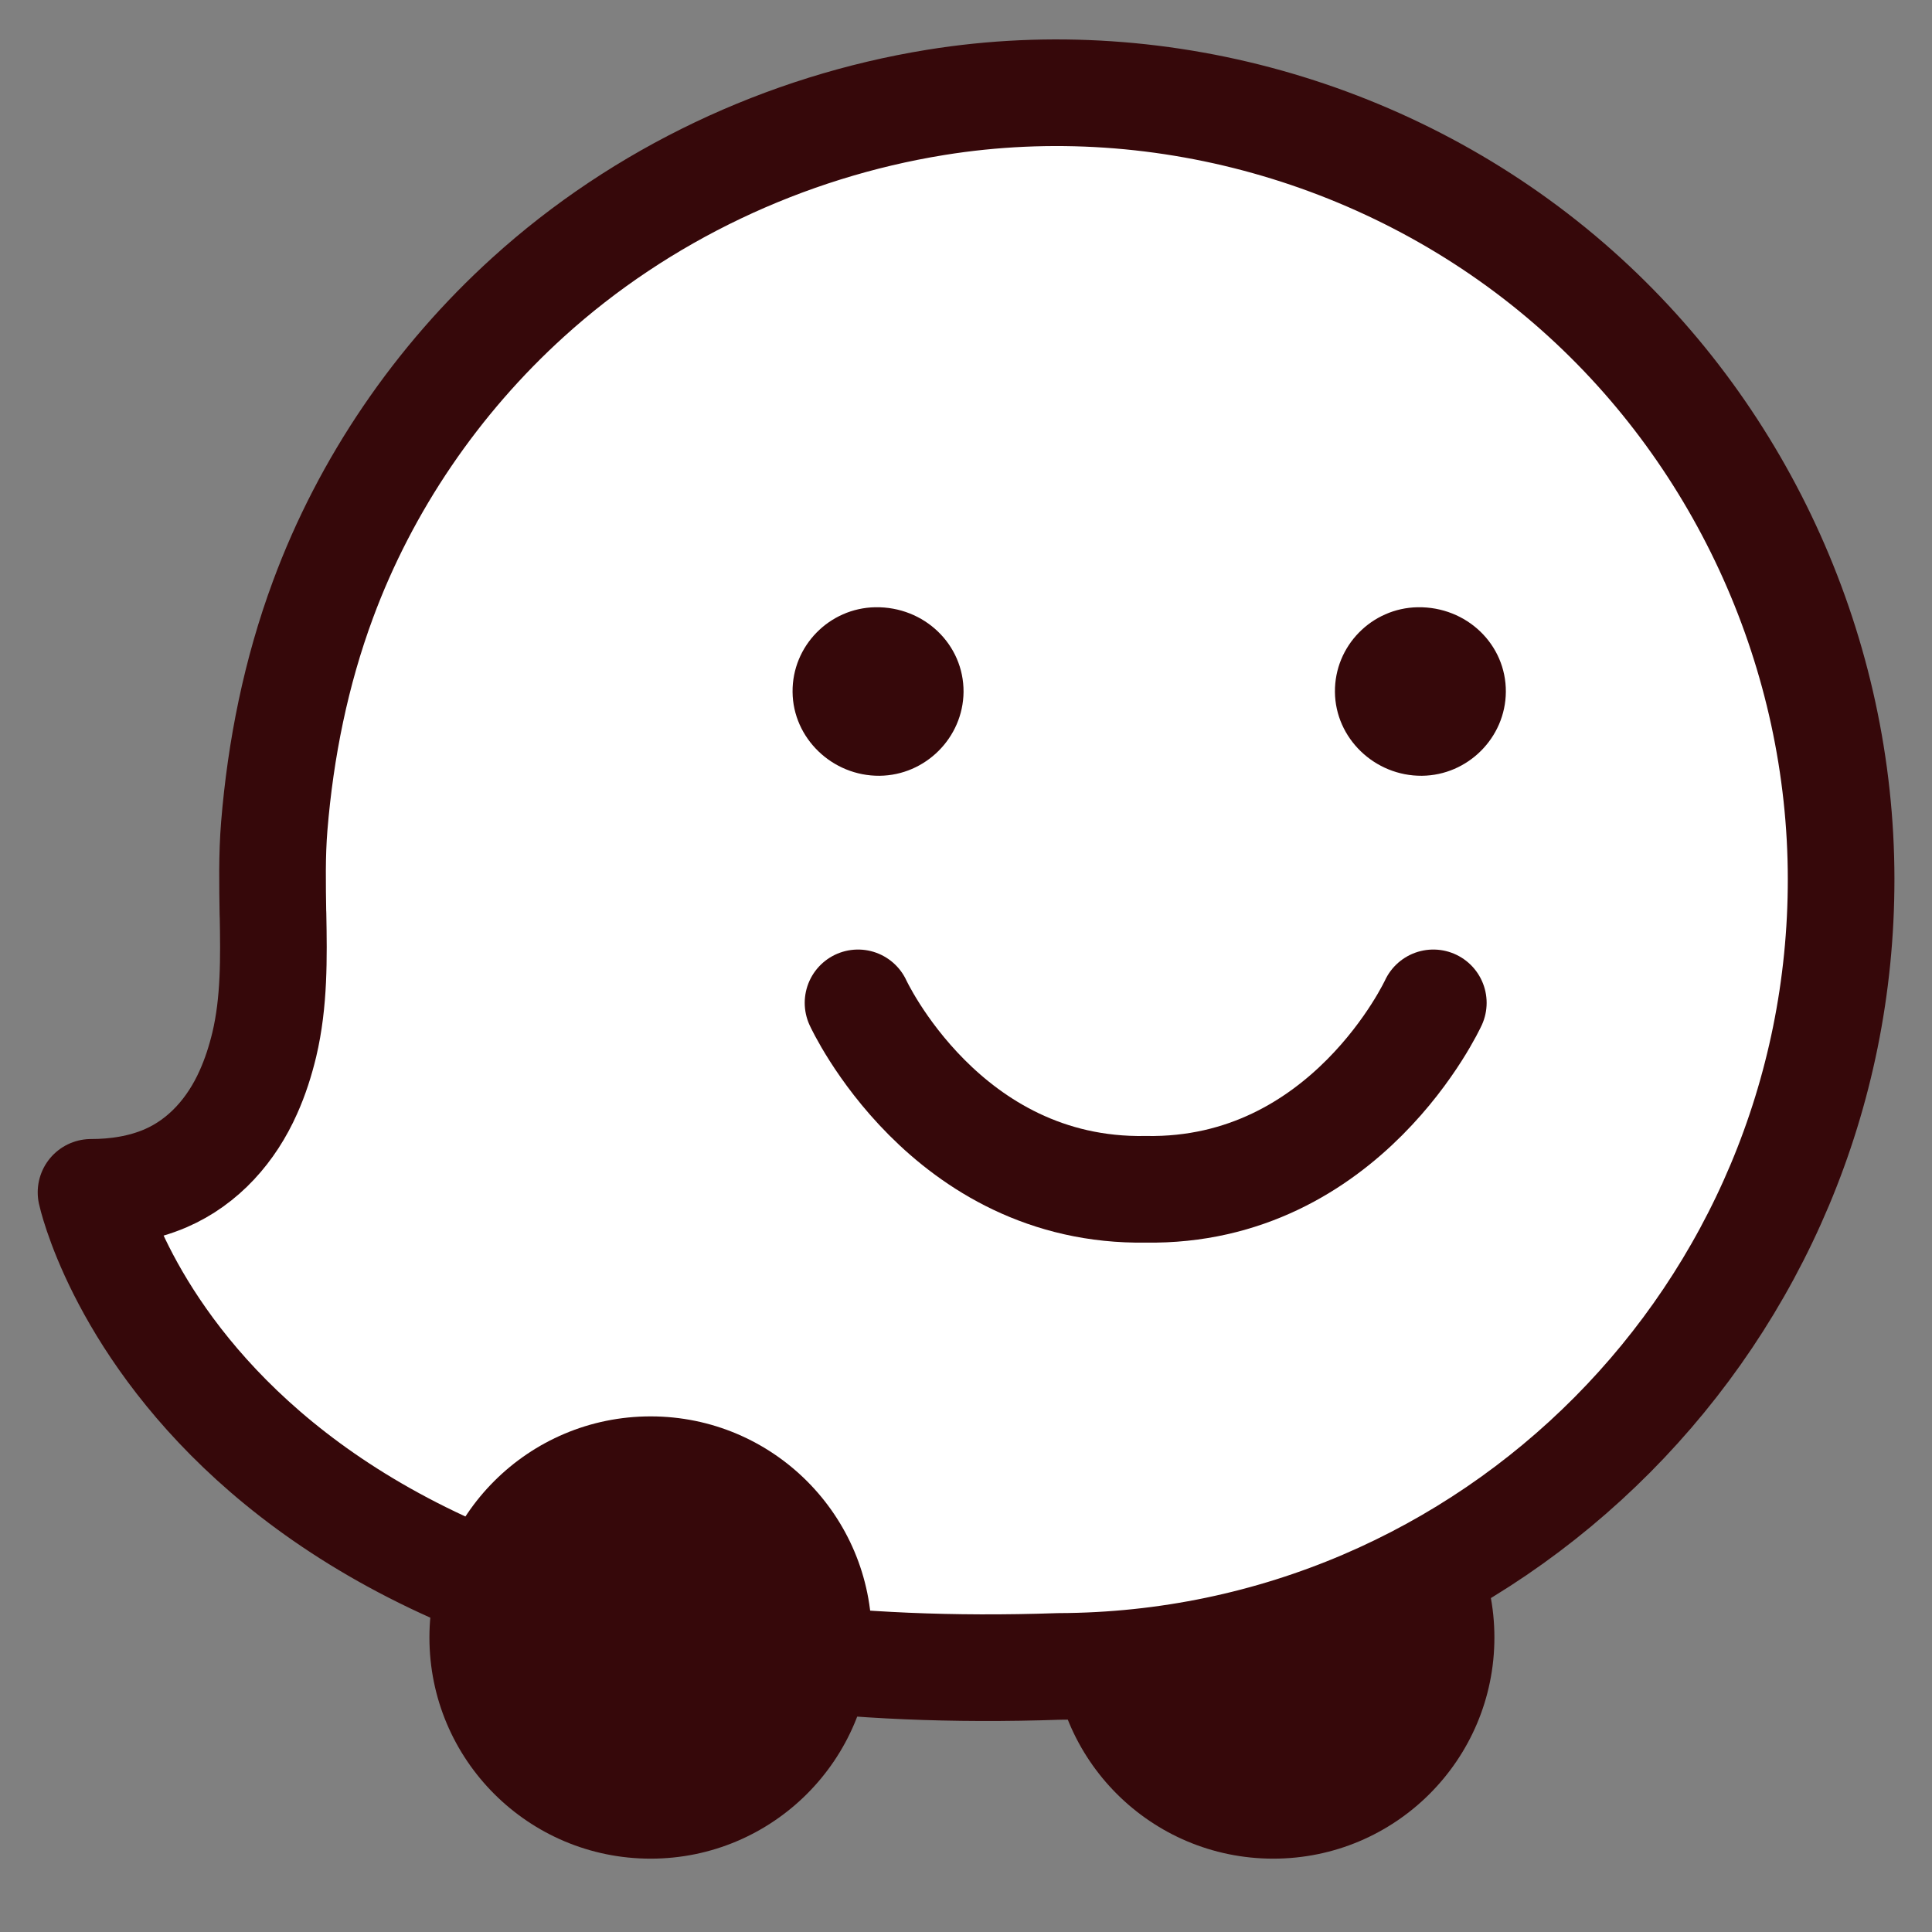
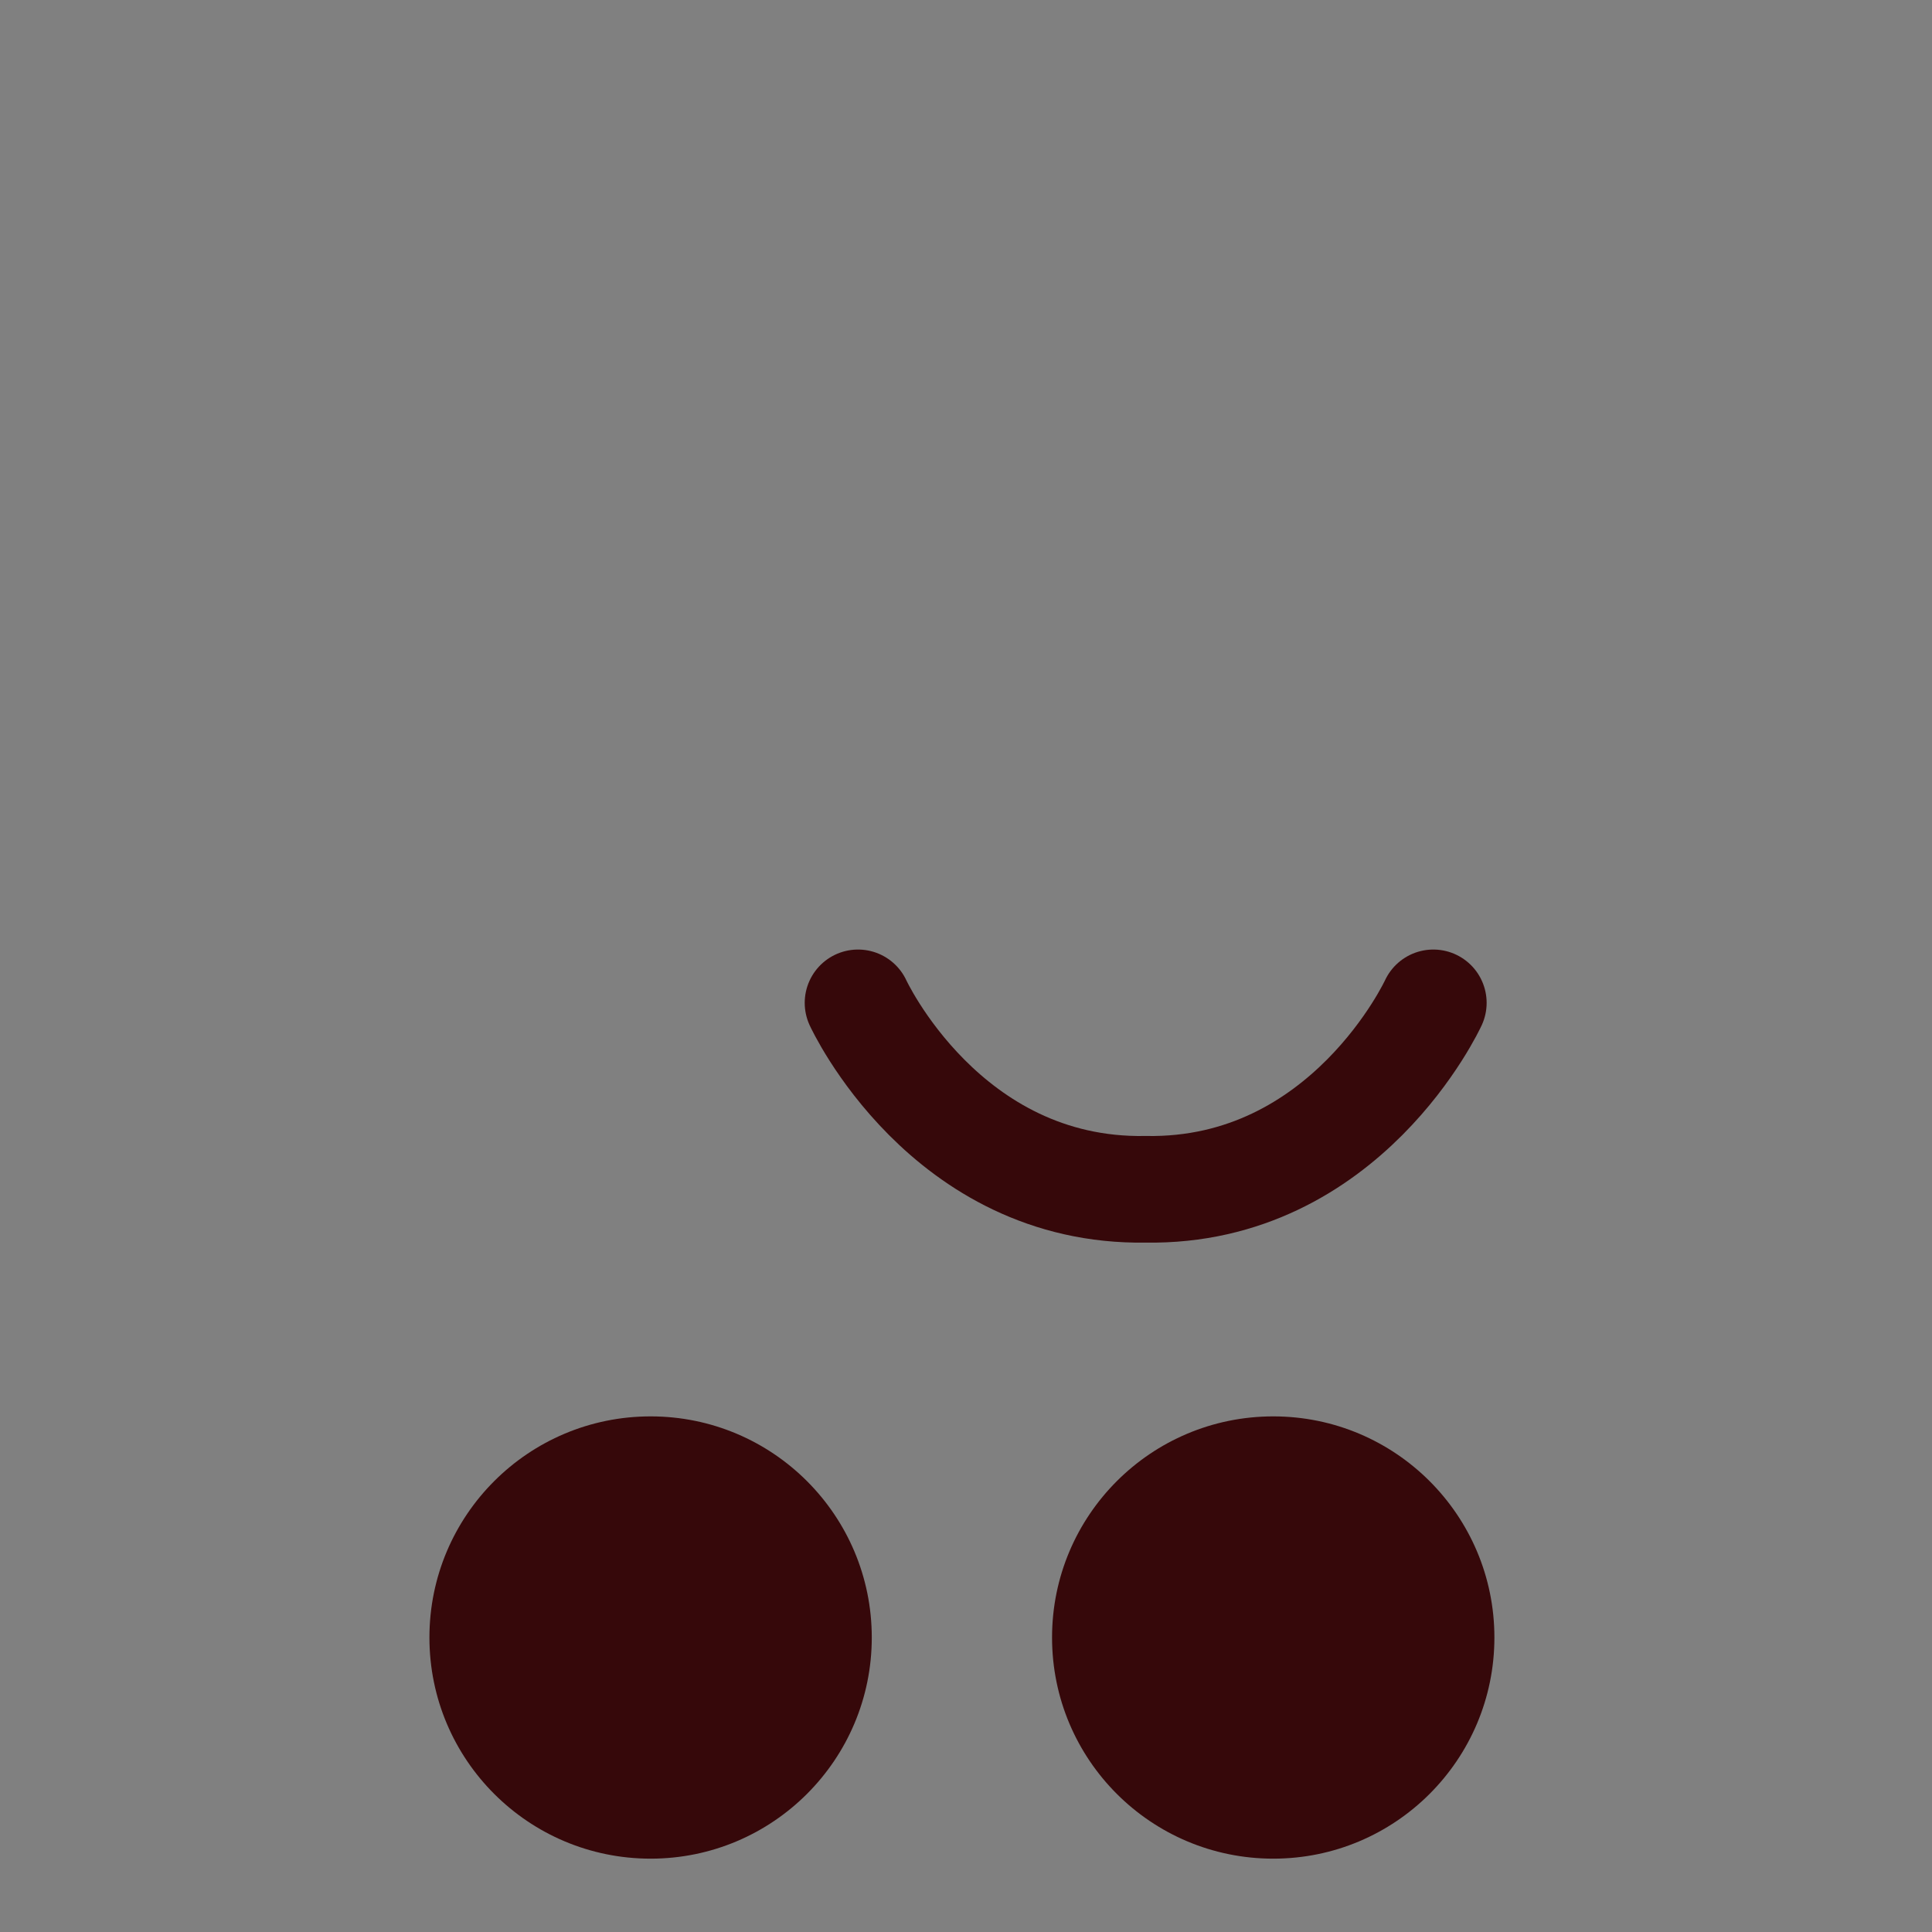
<svg xmlns="http://www.w3.org/2000/svg" width="26" height="26" viewBox="0 0 26 26" fill="none">
  <rect x="0" y="0" width="26" height="26" fill="#808080" stroke="none" />
  <path d="M20.111 22.037C20.111 23.68 18.779 25.013 17.135 25.013C15.49 25.013 14.158 23.681 14.158 22.037C14.158 20.393 15.49 19.061 17.135 19.061C18.779 19.061 20.111 20.394 20.111 22.037Z" fill="#36080A" />
-   <path d="M3.901 12.296C3.912 12.874 3.919 13.452 3.787 14.008C3.736 14.223 3.669 14.432 3.579 14.633C3.359 15.129 2.993 15.549 2.488 15.766C2.181 15.898 1.845 15.95 1.512 15.95C1.512 15.95 2.933 22.564 14.219 22.174C19.898 22.156 24.494 17.532 24.49 11.833C24.488 8.901 23.217 6.06 21.025 4.11C18.75 2.087 15.613 1.153 12.601 1.64C10.624 1.959 8.736 2.849 7.25 4.197C6.055 5.281 5.118 6.651 4.558 8.165C4.203 9.121 4.001 10.129 3.918 11.142C3.886 11.524 3.894 11.909 3.9 12.296H3.901Z" fill="white" />
-   <path d="M11.836 10.44C11.201 10.445 10.671 9.935 10.666 9.312C10.66 8.693 11.16 8.183 11.779 8.172C12.439 8.161 12.971 8.674 12.967 9.312C12.961 9.929 12.453 10.434 11.837 10.44" fill="#36080A" />
-   <path d="M19.135 10.44C18.5 10.445 17.97 9.935 17.965 9.312C17.959 8.693 18.459 8.183 19.078 8.172C19.738 8.161 20.27 8.674 20.265 9.312C20.26 9.929 19.752 10.434 19.136 10.44" fill="#36080A" />
  <mask id="mask0_1318_31596" style="mask-type:luminance" maskUnits="userSpaceOnUse" x="-1" y="-1" width="28" height="27">
-     <path d="M26.322 -0.307H-0.328V25.318H26.322V-0.307Z" fill="white" />
+     <path d="M26.322 -0.307H-0.328H26.322V-0.307Z" fill="white" />
  </mask>
  <g mask="url(#mask0_1318_31596)">
-     <path d="M3.674 12.301C3.685 12.894 3.692 13.486 3.557 14.056C3.504 14.276 3.436 14.49 3.343 14.697C3.118 15.204 2.743 15.635 2.226 15.858C1.91 15.993 1.566 16.046 1.225 16.046C1.225 16.046 2.681 22.826 14.25 22.426C20.07 22.407 24.782 17.668 24.777 11.826C24.775 8.821 23.472 5.909 21.226 3.911C18.894 1.836 15.678 0.879 12.592 1.378C10.565 1.706 8.63 2.618 7.107 4C5.882 5.111 4.921 6.515 4.347 8.067C3.984 9.046 3.776 10.079 3.691 11.118C3.659 11.51 3.667 11.905 3.673 12.301H3.674Z" stroke="#36080A" stroke-width="1.435" stroke-linecap="round" stroke-linejoin="round" />
-   </g>
+     </g>
  <path d="M11.732 22.037C11.732 23.68 10.4 25.013 8.756 25.013C7.111 25.013 5.779 23.681 5.779 22.037C5.779 20.393 7.111 19.061 8.756 19.061C10.4 19.061 11.732 20.394 11.732 22.037Z" fill="#36080A" />
  <path d="M19.289 13.496C19.289 13.496 18.115 16.05 15.418 16.005C12.72 16.05 11.547 13.496 11.547 13.496" stroke="#36080A" stroke-width="1.435" stroke-linecap="round" stroke-linejoin="round" />
</svg>